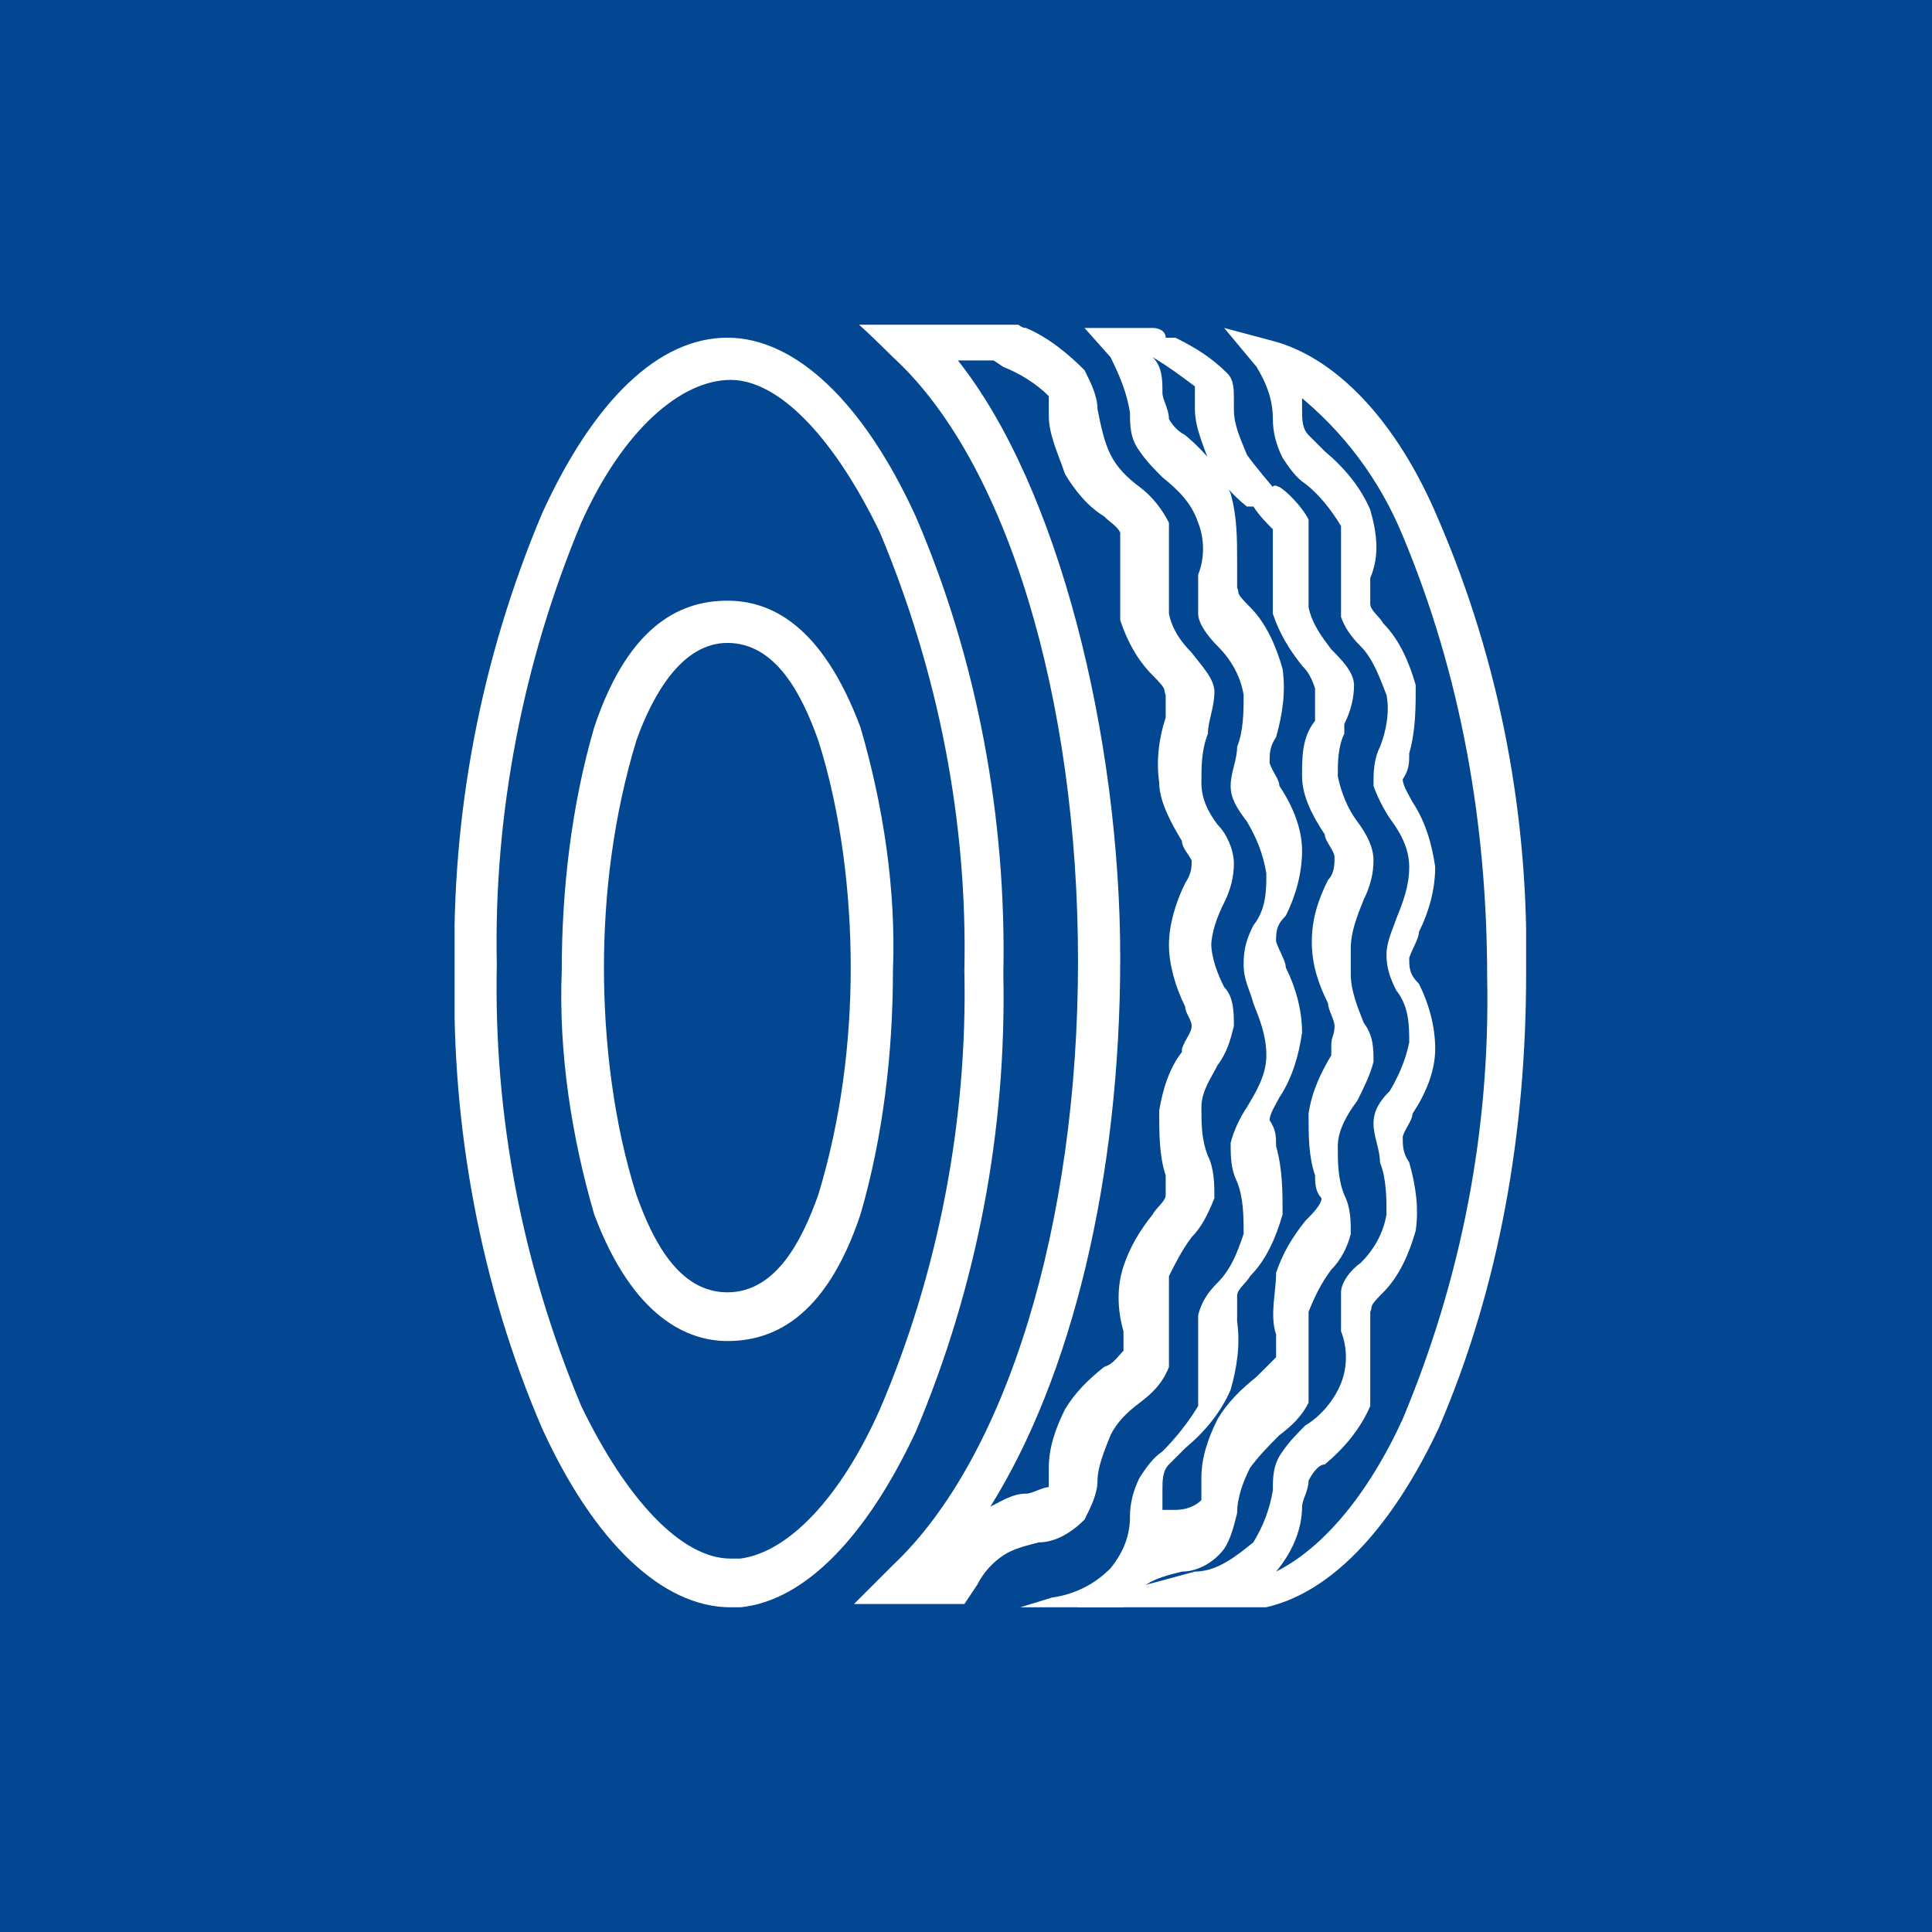
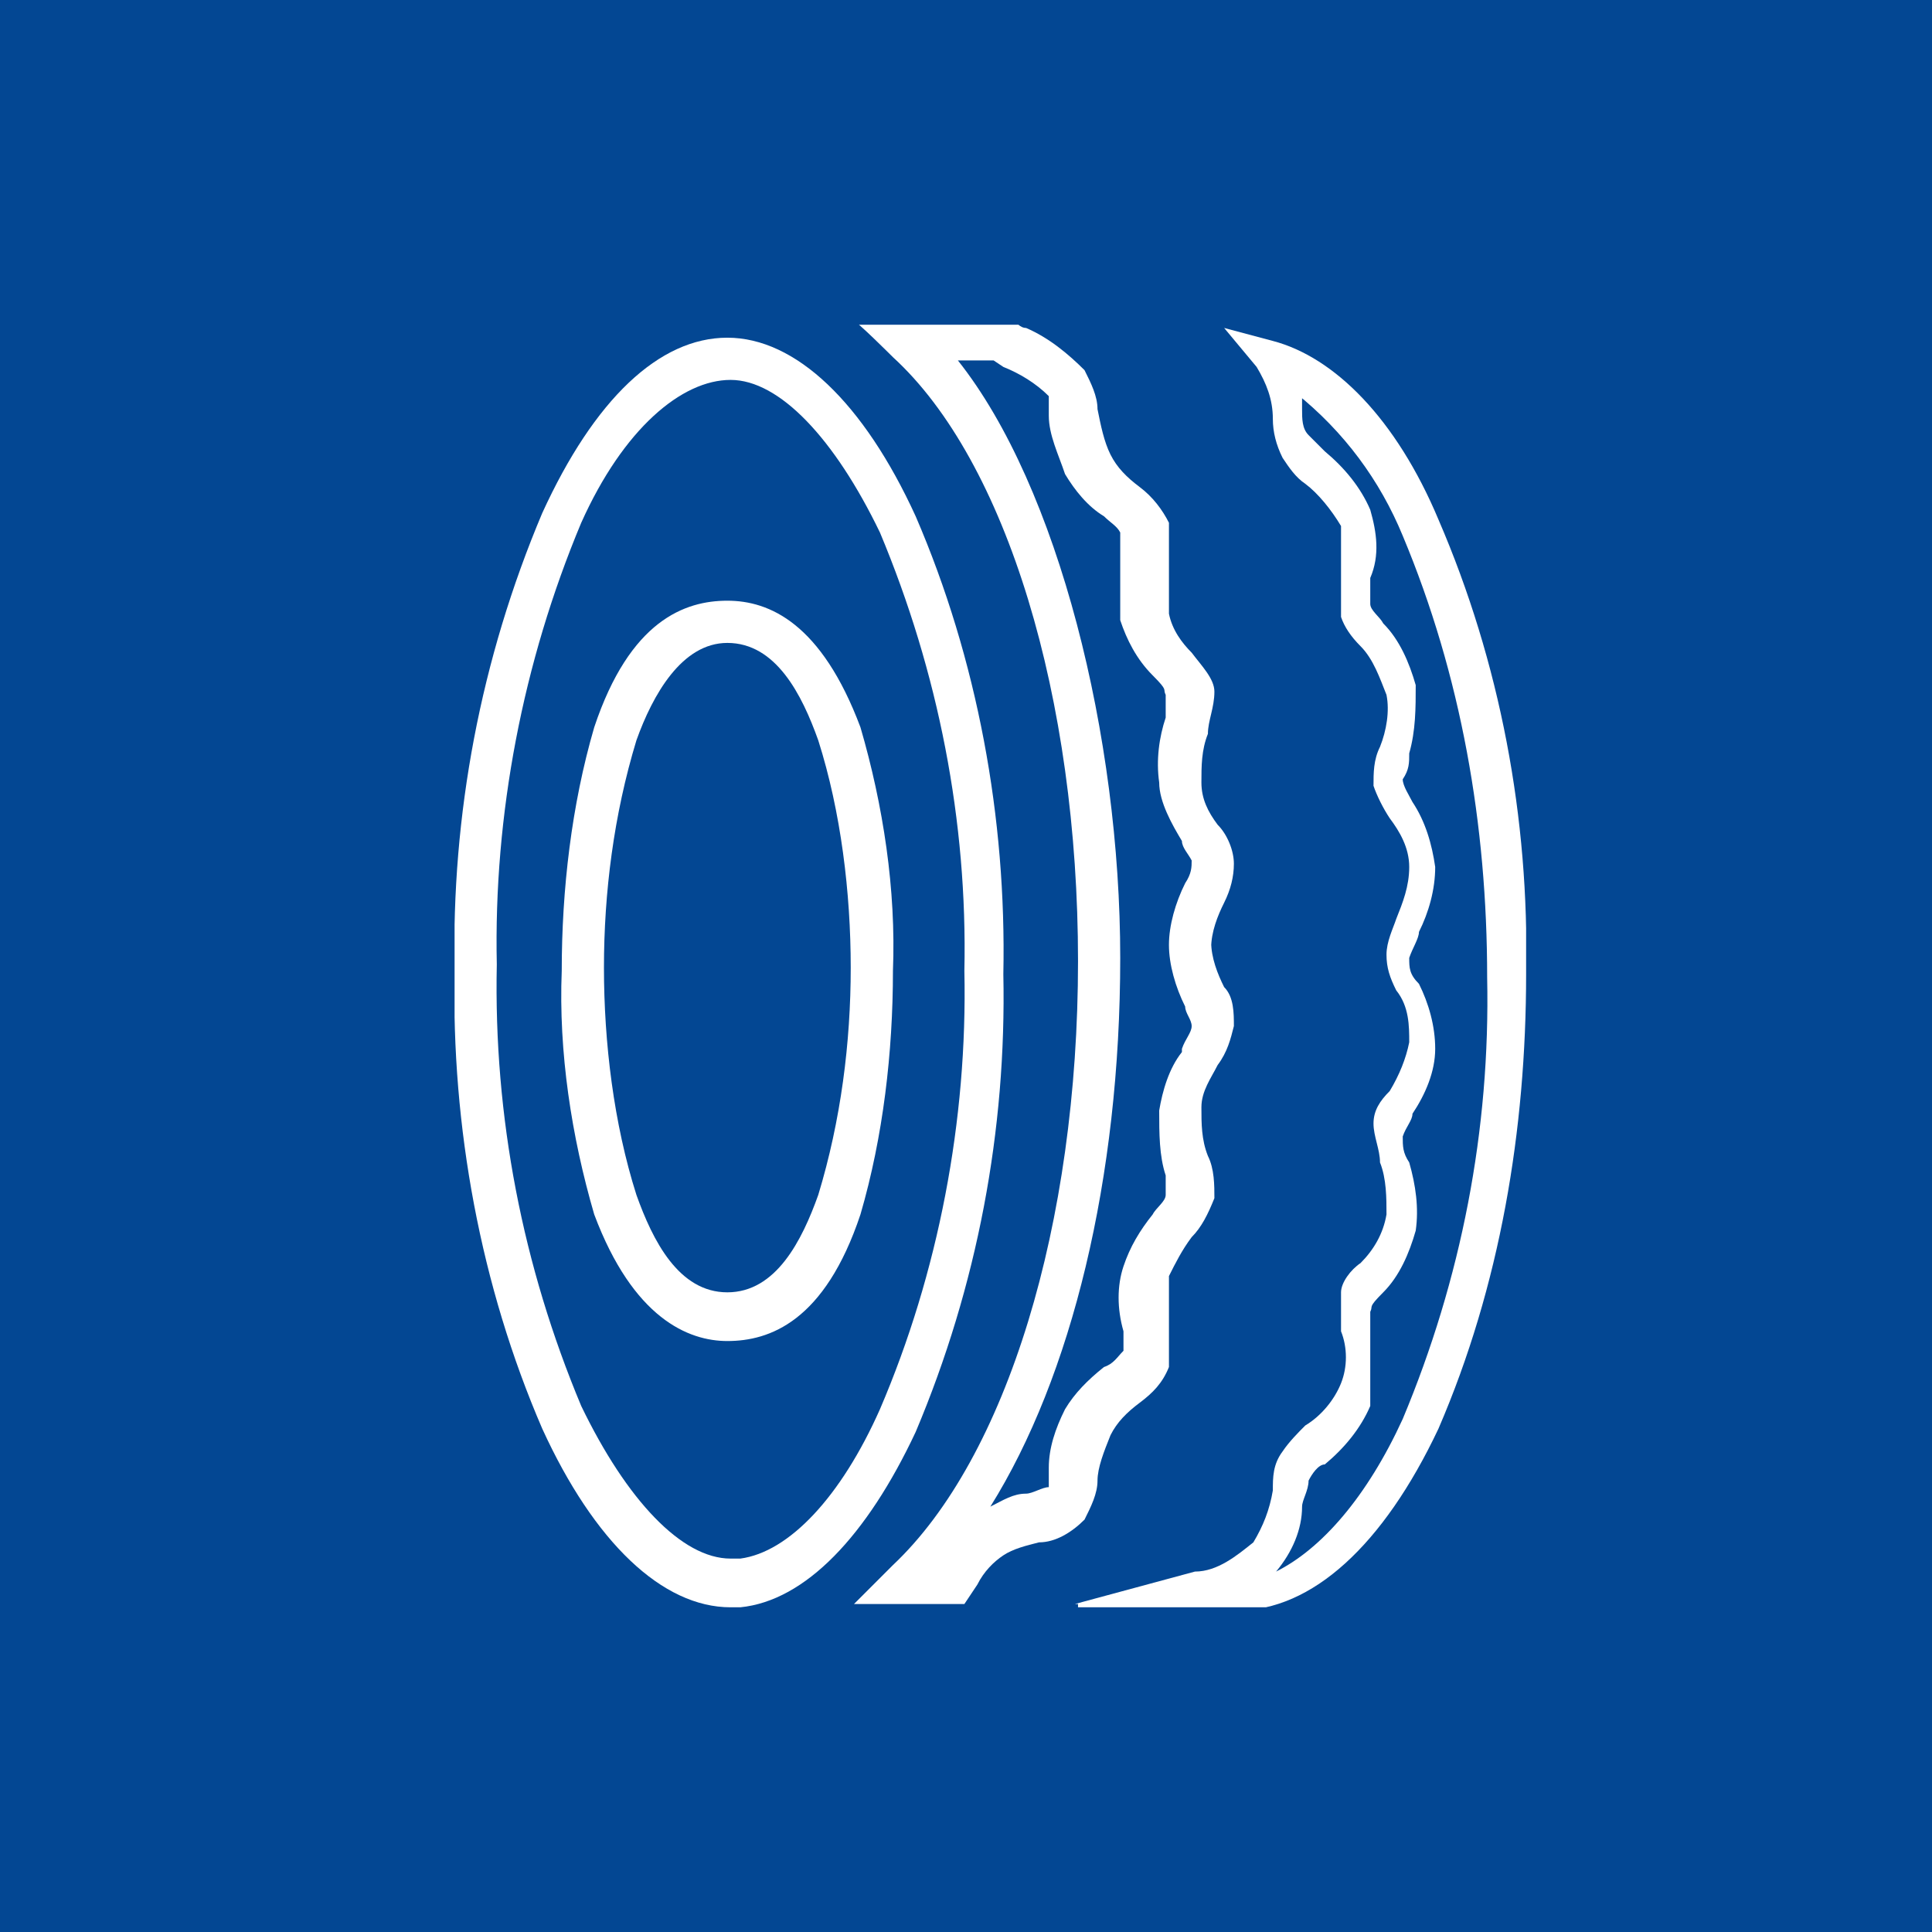
<svg xmlns="http://www.w3.org/2000/svg" id="Ebene_1" data-name="Ebene 1" version="1.1" viewBox="0 0 59.5 59.5">
  <defs>
    <style>
      .cls-1 {
        clip-path: url(#clippath);
      }

      .cls-2 {
        fill: none;
      }

      .cls-2, .cls-3, .cls-4 {
        stroke-width: 0px;
      }

      .cls-3 {
        fill: #034793;
      }

      .cls-4 {
        fill: #fff;
      }
    </style>
    <clipPath id="clippath">
      <rect class="cls-2" x="14" y="10" width="33" height="39.5" />
    </clipPath>
  </defs>
  <rect id="Rechteck_80" data-name="Rechteck 80" class="cls-3" y="0" width="59.5" height="59.5" />
  <g id="Gruppe_2820" data-name="Gruppe 2820">
    <g class="cls-1">
      <g id="Gruppe_2819" data-name="Gruppe 2819">
        <g id="Gruppe_2814" data-name="Gruppe 2814">
          <path id="Pfad_1069" data-name="Pfad 1069" class="cls-4" d="M37.3,29.2c0-.5.2-1,.4-1.4s.3-.8.3-1.2-.2-.9-.5-1.2c-.3-.4-.5-.8-.5-1.3s0-1,.2-1.5c0-.4.2-.8.2-1.3,0-.4-.4-.8-.7-1.2-.3-.3-.6-.7-.7-1.2,0-.5,0-1,0-1.5v-1.3c-.2-.4-.5-.8-.9-1.1s-.7-.6-.9-1-.3-.9-.4-1.4c0-.4-.2-.8-.4-1.2-.5-.5-1.1-1-1.8-1.3-.2,0-.3-.2-.4-.2h-4.9c0-.1,1.2,1.1,1.2,1.1,3.5,3.2,5.7,10.5,5.7,18.6s-2.2,15.3-5.7,18.6l-1.2,1.2h3.4l.4-.6c.2-.4.5-.7.8-.9s.7-.3,1.1-.4c.5,0,1-.3,1.4-.7.2-.4.4-.8.4-1.2s.2-.9.4-1.4c.2-.4.5-.7.9-1s.7-.6.9-1.1c0-.4,0-.8,0-1.3v-1.5c.2-.4.4-.8.7-1.2.3-.3.5-.7.7-1.2,0-.4,0-.9-.2-1.3-.2-.5-.2-1-.2-1.5s.3-.9.5-1.3c.3-.4.4-.8.5-1.2,0-.4,0-.9-.3-1.2-.2-.4-.4-.9-.4-1.4M36.4,32.4c-.4.5-.6,1.2-.7,1.8,0,.7,0,1.4.2,2,0,.2,0,.4,0,.6,0,.2-.3.4-.4.6-.4.5-.7,1-.9,1.6s-.2,1.3,0,2v.6c-.2.2-.3.4-.6.5-.5.4-.9.8-1.2,1.3-.3.6-.5,1.2-.5,1.8h0c0,.2,0,.4,0,.6-.2,0-.5.2-.7.2-.4,0-.7.2-1.1.4,2.5-4,4-10.1,4-16.9s-1.9-14.5-5-18.4h1.1l.3.2c.5.2,1,.5,1.4.9,0,.2,0,.4,0,.6,0,.6.3,1.2.5,1.8.3.5.7,1,1.2,1.3.2.2.4.3.5.5v.7c0,.7,0,1.3,0,2,.2.6.5,1.2,1,1.7s.3.4.4.6c0,.2,0,.5,0,.7-.2.6-.3,1.3-.2,2,0,.6.4,1.3.7,1.8,0,.2.2.4.3.6,0,.2,0,.4-.2.7-.3.6-.5,1.3-.5,1.9s.2,1.3.5,1.9c0,.2.2.4.2.6s-.2.4-.3.7" />
        </g>
        <g id="Gruppe_2815" data-name="Gruppe 2815">
-           <path id="Pfad_1070" data-name="Pfad 1070" class="cls-4" d="M41.6,29.2c0-.5.2-1,.4-1.5.2-.4.3-.8.3-1.2s-.2-.8-.5-1.2c-.3-.4-.5-.9-.6-1.4,0-.4,0-.9.2-1.3v-.3c.2-.4.3-.8.3-1.2,0-.4-.4-.8-.7-1.1-.3-.4-.6-.8-.7-1.3,0-.5,0-1,0-1.5v-1.2c-.2-.4-.7-.9-.9-1s-.2,0-.2,0c0,0-.6-.7-.8-1-.2-.5-.4-.9-.4-1.4v-.3c0-.3,0-.6-.2-.8-.5-.5-1-.8-1.6-1.1h-.3c0-.2-.2-.3-.4-.3h-2.1l.8.9h0c.3.6.5,1.1.6,1.7,0,.4,0,.8.3,1.2.2.3.5.6.7.8.5.4.9.8,1.1,1.4.2.5.2,1.1,0,1.6v1.2c0,.3.3.7.6,1,.4.4.7.9.8,1.5,0,.5,0,1.1-.2,1.6,0,.4-.2.8-.2,1.2s.2.7.5,1.1c.3.5.5,1,.6,1.6,0,.5,0,1.1-.4,1.6-.2.4-.3.7-.3,1.2s.2.8.3,1.2c.2.5.4,1,.4,1.6s-.3,1.1-.6,1.6c-.2.3-.4.7-.5,1.1,0,.4,0,.8.2,1.2.2.5.2,1.1.2,1.6-.2.6-.4,1.1-.8,1.5-.3.3-.5.6-.6,1v1.2c0,.5,0,1.1,0,1.6-.3.5-.7,1-1.1,1.4-.3.2-.5.5-.7.8-.2.4-.3.8-.3,1.2,0,.6-.2,1.1-.6,1.6-.5.5-1.1.8-1.8.9l-3.6,1.1h5.2l.2-.2c0,0,0-.2.2-.3.2-.4.5-.7.9-1,.3-.2.7-.3,1.1-.4.5,0,1-.3,1.3-.7.2-.3.3-.7.4-1.1,0-.5.2-1,.4-1.4.3-.4.6-.7.9-1,.4-.3.7-.6.9-1,0-.4,0-.8,0-1.2v-1.6c.2-.5.4-.9.7-1.3.3-.3.5-.7.6-1.1,0-.4,0-.8-.2-1.2-.2-.5-.2-1-.2-1.5s.3-1,.6-1.4c.2-.4.4-.8.5-1.2,0-.4,0-.8-.3-1.2-.2-.5-.4-1-.4-1.5M41,32.5c-.3.5-.6,1.1-.7,1.8,0,.7,0,1.3.2,1.9,0,.2,0,.5.2.7,0,.2-.3.5-.5.7-.4.5-.7,1-.9,1.6,0,.6-.2,1.3,0,1.9v.7l-.6.6c-.5.4-.9.8-1.2,1.3-.3.6-.5,1.2-.5,1.8h0c0,.2,0,.4,0,.7-.2.2-.5.3-.8.3s-.3,0-.4,0c0-.2,0-.4,0-.6,0-.3,0-.6.2-.8l.5-.5c.6-.5,1.1-1.1,1.4-1.8.2-.7.3-1.4.2-2.1v-.8c0-.2.3-.4.4-.6.5-.5.8-1.2,1-1.9,0-.7,0-1.4-.2-2.1,0-.3,0-.5-.2-.8,0-.2.2-.5.3-.7.4-.6.6-1.3.7-2,0-.7-.2-1.4-.5-2,0-.2-.2-.5-.3-.8,0-.3,0-.5.3-.8.3-.6.5-1.3.5-2s-.3-1.4-.7-2c0-.2-.2-.4-.3-.7,0-.3,0-.5.2-.8.2-.7.3-1.4.2-2.1-.2-.7-.5-1.4-1-1.9s-.3-.4-.4-.6v-.8c0-.7,0-1.4-.2-2.1-.3-.7-.8-1.3-1.4-1.8-.2-.1-.4-.3-.5-.5,0-.3-.2-.6-.2-.8,0-.4,0-.8-.3-1.1h0c.5.3.9.6,1.3.9v.7c0,.6.3,1.2.5,1.8.3.4.6.8,1.1,1.2h.2c.2.3.4.5.6.7v.7c0,.6,0,1.3,0,1.9.2.6.5,1.1.9,1.6.2.2.3.4.4.7,0,.2,0,.3,0,.6v.4c-.4.5-.4,1.1-.4,1.7,0,.6.3,1.2.7,1.8,0,.2.3.5.3.7s0,.5-.2.7c-.3.6-.5,1.2-.5,1.9s.2,1.3.5,1.9c0,.2.2.5.2.7,0,.3-.1.3-.1.6v.2Z" />
-         </g>
+           </g>
        <g id="Gruppe_2816" data-name="Gruppe 2816">
          <path id="Pfad_1071" data-name="Pfad 1071" class="cls-4" d="M33.1,49.4l3.7-1c.7,0,1.3-.5,1.8-.9.3-.5.5-1,.6-1.6,0-.4,0-.8.3-1.2.2-.3.5-.6.7-.8.5-.3.9-.8,1.1-1.3.2-.5.2-1.1,0-1.6v-1.2c0-.3.3-.7.6-.9.4-.4.7-.9.8-1.5,0-.5,0-1.1-.2-1.6,0-.4-.2-.8-.2-1.2s.2-.7.5-1c.3-.5.5-1,.6-1.5,0-.5,0-1.1-.4-1.6-.2-.4-.3-.7-.3-1.1s.2-.8.3-1.1c.2-.5.4-1,.4-1.6s-.3-1.1-.6-1.5c-.2-.3-.4-.7-.5-1,0-.4,0-.8.2-1.2.2-.5.3-1.1.2-1.6-.2-.5-.4-1.1-.8-1.5-.3-.3-.5-.6-.6-.9v-1.2c0-.5,0-1.1,0-1.6-.3-.5-.7-1-1.1-1.3-.3-.2-.5-.5-.7-.8-.2-.4-.3-.8-.3-1.2,0-.6-.2-1.1-.5-1.6l-1-1.2,1.5.4c1.9.5,3.8,2.4,5.1,5.5,1.9,4.4,2.8,9.2,2.7,14,0,4.8-.8,9.6-2.7,14-1.7,3.6-3.9,5.6-6.2,5.6h-4.9v-.2ZM40.1,11.9c0,.2,0,.5,0,.7,0,.3,0,.6.2.8s.3.3.5.5c.6.5,1.1,1.1,1.4,1.8.2.7.3,1.4,0,2.1v.8c0,.2.3.4.4.6.5.5.8,1.2,1,1.9,0,.7,0,1.4-.2,2.1,0,.3,0,.5-.2.8,0,.2.2.5.3.7.4.6.6,1.3.7,2,0,.7-.2,1.4-.5,2,0,.2-.2.5-.3.8,0,.3,0,.5.3.8.3.6.5,1.3.5,2s-.3,1.4-.7,2c0,.2-.2.4-.3.7,0,.3,0,.5.2.8.2.7.3,1.4.2,2.1-.2.7-.5,1.4-1,1.9s-.3.4-.4.6v.8c0,.7,0,1.4,0,2.1-.3.7-.8,1.3-1.4,1.8-.2,0-.4.3-.5.5,0,.3-.2.6-.2.8,0,.7-.3,1.4-.8,2,1.4-.7,2.8-2.3,3.9-4.7,1.8-4.3,2.7-8.9,2.6-13.6,0-4.7-.8-9.3-2.6-13.6-.7-1.7-1.8-3.2-3.3-4.4" />
        </g>
        <g id="Gruppe_2817" data-name="Gruppe 2817">
          <path id="Pfad_1072" data-name="Pfad 1072" class="cls-4" d="M22.5,11.7c1.5,0,3.2,1.8,4.6,4.7,1.8,4.3,2.7,8.9,2.6,13.5.1,4.6-.8,9.3-2.6,13.5-1.2,2.7-2.8,4.4-4.3,4.6h-.3c-1.5,0-3.2-1.8-4.6-4.7-1.8-4.3-2.7-8.9-2.6-13.6-.1-4.6.8-9.3,2.6-13.6,1.3-2.9,3.1-4.4,4.6-4.4M22.4,10.4c-2.1,0-4.1,1.9-5.7,5.4-1.9,4.5-2.8,9.3-2.7,14.1-.1,4.8.8,9.7,2.7,14.1,1.6,3.5,3.7,5.5,5.8,5.5h.3c2-.2,3.9-2.2,5.4-5.4,1.9-4.5,2.8-9.3,2.7-14.1.1-4.8-.8-9.7-2.7-14.1-1.6-3.5-3.7-5.5-5.8-5.5" />
        </g>
        <g id="Gruppe_2818" data-name="Gruppe 2818">
          <path id="Pfad_1073" data-name="Pfad 1073" class="cls-4" d="M22.4,41.3c-1.2,0-2.9-.7-4.1-3.9-.7-2.4-1.1-5-1-7.5,0-2.5.3-5.1,1-7.5,1.1-3.3,2.8-3.9,4.1-3.9s2.9.7,4.1,3.9c.7,2.4,1.1,5,1,7.5,0,2.5-.3,5.1-1,7.5h0c-1.1,3.3-2.8,3.9-4.1,3.9M22.4,19.8c-1.4,0-2.3,1.6-2.8,3-.7,2.3-1,4.7-1,7s.3,4.8,1,7c.5,1.4,1.3,3,2.8,3s2.3-1.6,2.8-3h0c.7-2.3,1-4.7,1-7s-.3-4.8-1-7c-.5-1.4-1.3-3-2.8-3" />
        </g>
      </g>
    </g>
  </g>
</svg>